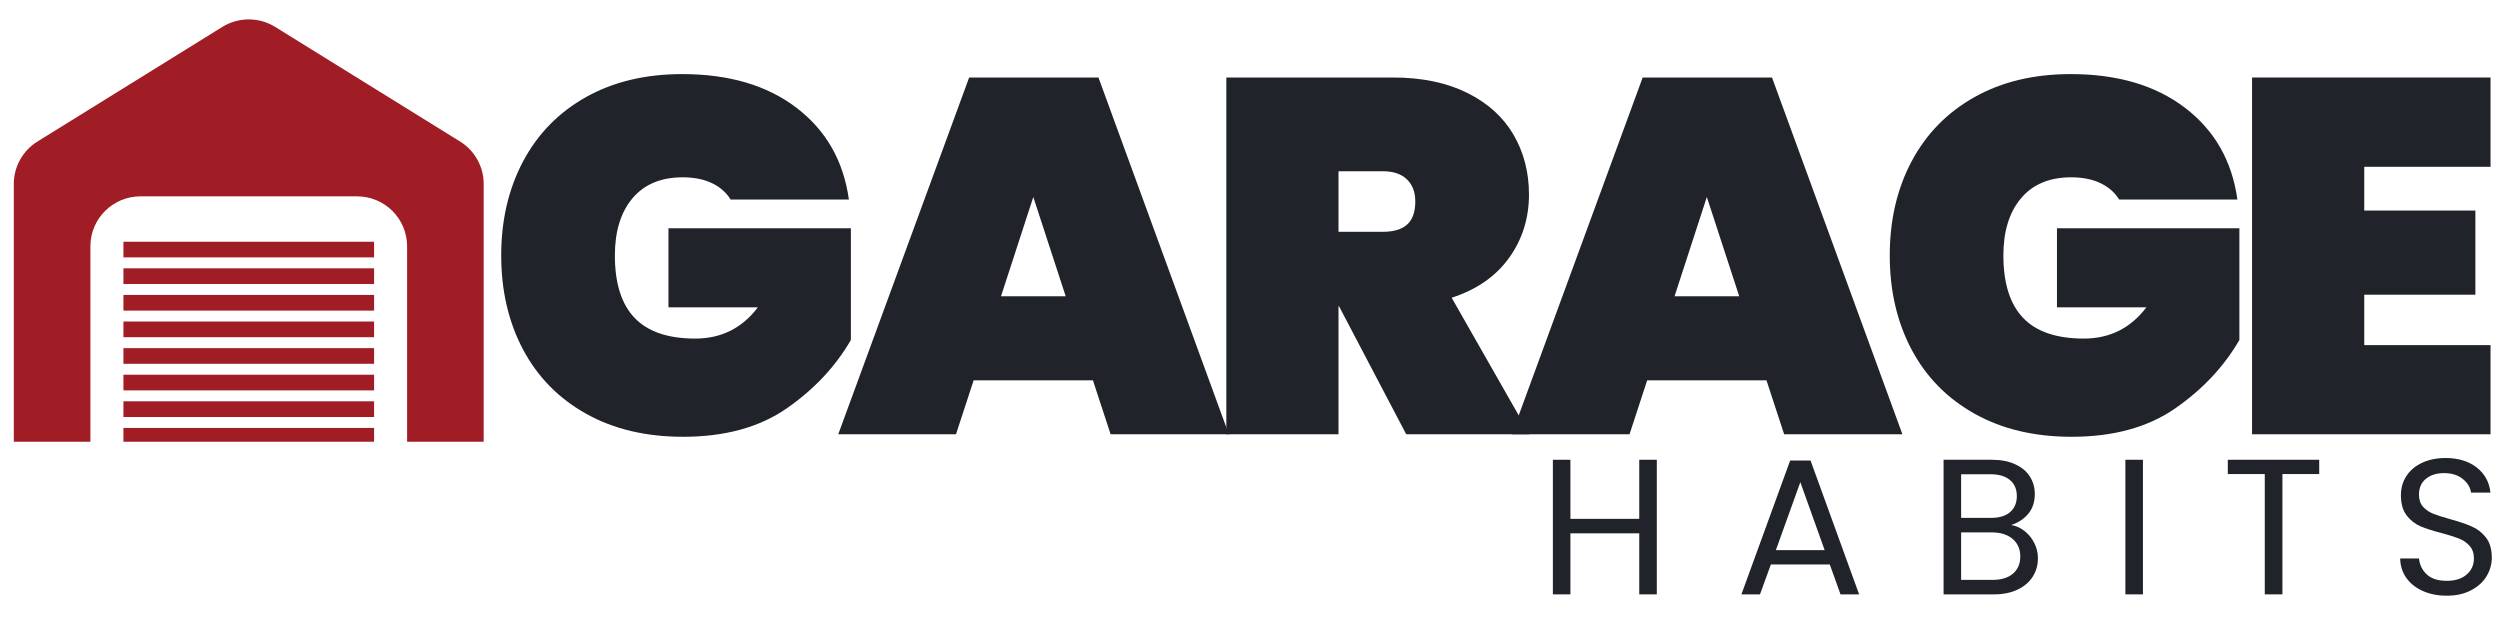
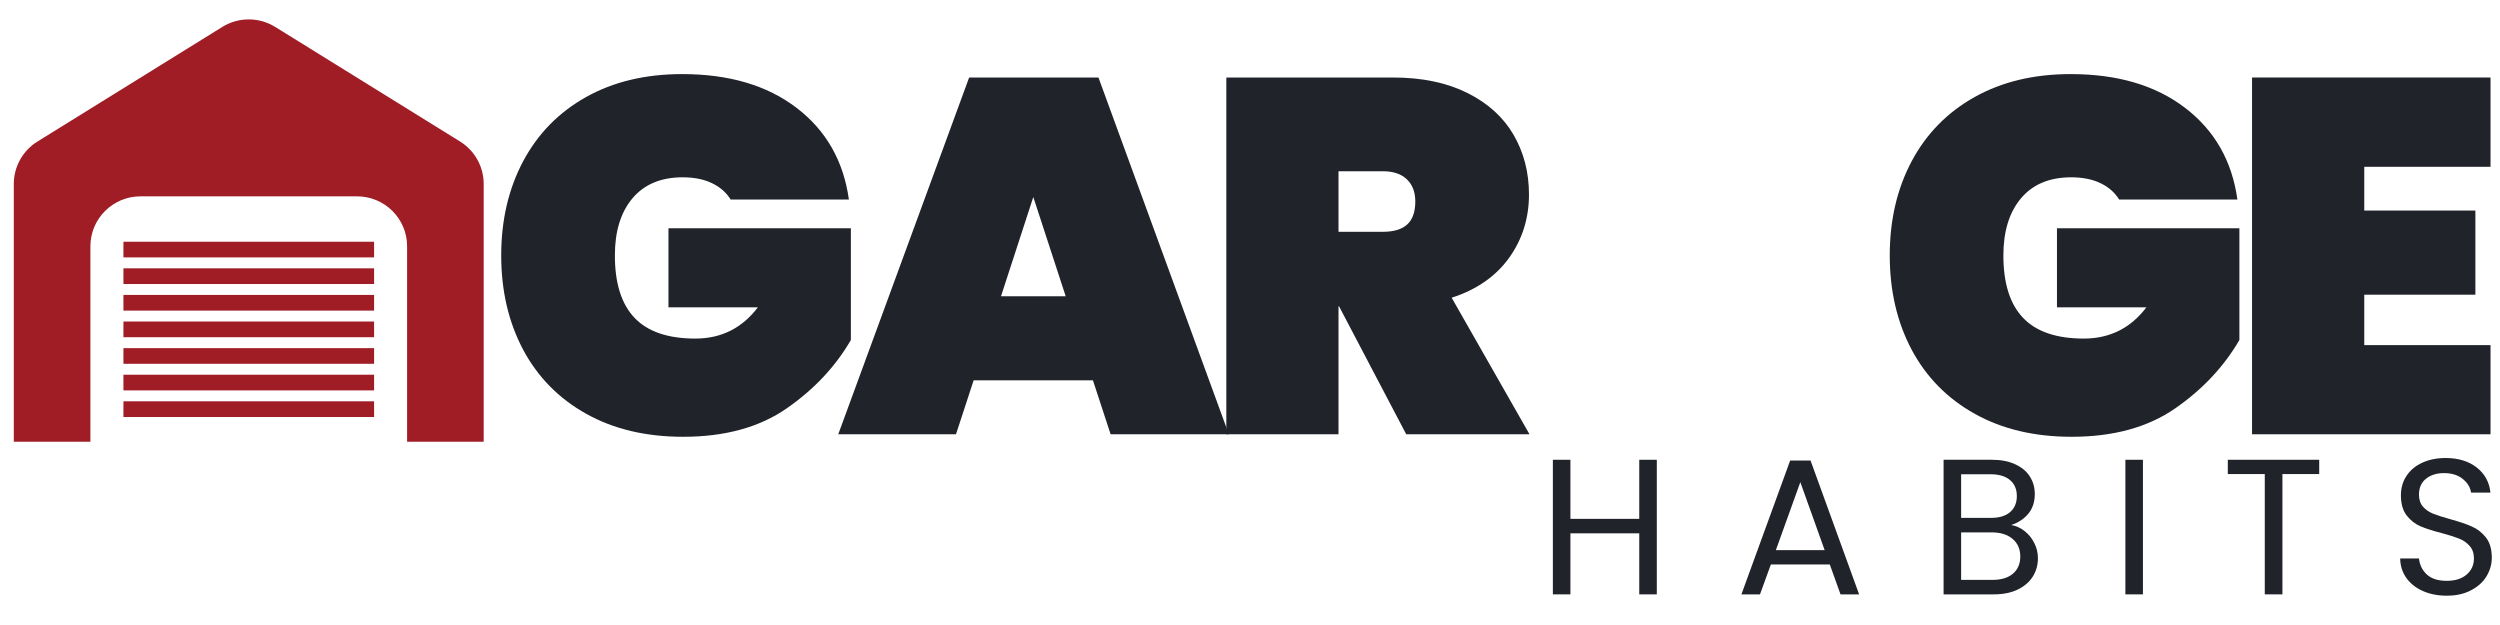
<svg xmlns="http://www.w3.org/2000/svg" version="1.0" preserveAspectRatio="xMidYMid meet" height="100" viewBox="0 0 300 75" zoomAndPan="magnify" width="400">
  <defs>
    <clipPath id="6c08d31623">
      <path clip-rule="nonzero" d="M 1.656 2.121 L 58.219 2.121 L 58.219 53.012 L 1.656 53.012 Z M 1.656 2.121" />
    </clipPath>
    <clipPath id="148628448c">
      <path clip-rule="nonzero" d="M 14.332 51 L 45 51 L 45 53.012 L 14.332 53.012 Z M 14.332 51" />
    </clipPath>
  </defs>
  <g clip-path="url(#6c08d31623)">
    <path fill-rule="nonzero" fill-opacity="1" d="M 26.68 3.23 L 4.492 16.984 C 2.73 18.078 1.656 20 1.656 22.074 L 1.656 53.23 L 10.848 53.23 L 10.848 29.555 C 10.848 26.246 13.539 23.562 16.855 23.562 L 42.848 23.562 C 46.164 23.562 48.852 26.246 48.852 29.555 L 48.852 53.23 L 58.043 53.23 L 58.043 22.074 C 58.043 20 56.973 18.078 55.211 16.984 L 33.023 3.23 C 31.078 2.027 28.621 2.027 26.68 3.23" fill="#a01d26" />
  </g>
  <path fill-rule="nonzero" fill-opacity="1" d="M 44.891 30.887 L 14.812 30.887 L 14.812 29.008 L 44.891 29.008 L 44.891 30.887" fill="#a01d26" />
  <path fill-rule="nonzero" fill-opacity="1" d="M 44.891 34.082 L 14.812 34.082 L 14.812 32.199 L 44.891 32.199 L 44.891 34.082" fill="#a01d26" />
  <path fill-rule="nonzero" fill-opacity="1" d="M 44.891 37.273 L 14.812 37.273 L 14.812 35.391 L 44.891 35.391 L 44.891 37.273" fill="#a01d26" />
  <path fill-rule="nonzero" fill-opacity="1" d="M 44.891 40.465 L 14.812 40.465 L 14.812 38.582 L 44.891 38.582 L 44.891 40.465" fill="#a01d26" />
  <path fill-rule="nonzero" fill-opacity="1" d="M 44.891 43.656 L 14.812 43.656 L 14.812 41.777 L 44.891 41.777 L 44.891 43.656" fill="#a01d26" />
  <path fill-rule="nonzero" fill-opacity="1" d="M 44.891 46.848 L 14.812 46.848 L 14.812 44.965 L 44.891 44.965 L 44.891 46.848" fill="#a01d26" />
  <path fill-rule="nonzero" fill-opacity="1" d="M 44.891 50.043 L 14.812 50.043 L 14.812 48.156 L 44.891 48.156 L 44.891 50.043" fill="#a01d26" />
  <g clip-path="url(#148628448c)">
-     <path fill-rule="nonzero" fill-opacity="1" d="M 44.891 53.23 L 14.812 53.23 L 14.812 51.352 L 44.891 51.352 L 44.891 53.23" fill="#a01d26" />
-   </g>
+     </g>
  <path fill-rule="nonzero" fill-opacity="1" d="M 87.676 23.941 C 87.148 23.09 86.398 22.438 85.43 21.977 C 84.461 21.512 83.289 21.277 81.922 21.277 C 79.328 21.277 77.324 22.113 75.902 23.789 C 74.492 25.465 73.785 27.754 73.785 30.652 C 73.785 33.996 74.574 36.496 76.156 38.152 C 77.734 39.801 80.16 40.629 83.438 40.629 C 86.547 40.629 89.047 39.379 90.945 36.879 L 80.215 36.879 L 80.215 27.391 L 102.105 27.391 L 102.105 40.801 C 100.25 43.996 97.684 46.727 94.406 49.004 C 91.129 51.277 86.984 52.414 81.973 52.414 C 77.523 52.414 73.652 51.5 70.363 49.664 C 67.07 47.832 64.539 45.266 62.777 41.965 C 61.023 38.66 60.145 34.887 60.145 30.652 C 60.145 26.422 61.023 22.652 62.777 19.352 C 64.539 16.047 67.059 13.473 70.336 11.641 C 73.613 9.809 77.453 8.891 81.859 8.891 C 87.477 8.891 92.051 10.238 95.586 12.941 C 99.129 15.641 101.219 19.309 101.867 23.941 Z M 87.676 23.941" fill="#20232a" />
  <path fill-rule="nonzero" fill-opacity="1" d="M 131.152 45.641 L 116.836 45.641 L 114.719 52.113 L 100.59 52.113 L 116.297 9.301 L 131.816 9.301 L 147.461 52.113 L 133.273 52.113 Z M 127.883 35.551 L 123.996 23.641 L 120.121 35.551 Z M 127.883 35.551" fill="#20232a" />
  <path fill-rule="nonzero" fill-opacity="1" d="M 168.746 52.113 L 160.684 36.754 L 160.621 36.754 L 160.621 52.113 L 147.16 52.113 L 147.16 9.301 L 167.168 9.301 C 170.641 9.301 173.613 9.922 176.078 11.152 C 178.543 12.379 180.391 14.051 181.621 16.164 C 182.855 18.285 183.477 20.676 183.477 23.34 C 183.477 26.199 182.676 28.738 181.082 30.953 C 179.484 33.172 177.188 34.762 174.199 35.727 L 183.539 52.113 Z M 160.621 27.816 L 165.949 27.816 C 167.246 27.816 168.215 27.523 168.859 26.941 C 169.512 26.348 169.836 25.426 169.836 24.176 C 169.836 23.051 169.5 22.172 168.832 21.527 C 168.164 20.879 167.203 20.551 165.949 20.551 L 160.621 20.551 Z M 160.621 27.816" fill="#20232a" />
-   <path fill-rule="nonzero" fill-opacity="1" d="M 211.977 45.641 L 197.66 45.641 L 195.543 52.113 L 181.414 52.113 L 197.121 9.301 L 212.641 9.301 L 228.289 52.113 L 214.098 52.113 Z M 208.707 35.551 L 204.82 23.641 L 200.945 35.551 Z M 208.707 35.551" fill="#20232a" />
  <path fill-rule="nonzero" fill-opacity="1" d="M 254.297 23.941 C 253.77 23.09 253.02 22.438 252.055 21.977 C 251.082 21.512 249.914 21.277 248.543 21.277 C 245.949 21.277 243.945 22.113 242.527 23.789 C 241.113 25.465 240.406 27.754 240.406 30.652 C 240.406 33.996 241.195 36.496 242.777 38.152 C 244.355 39.801 246.781 40.629 250.059 40.629 C 253.168 40.629 255.668 39.379 257.57 36.879 L 246.836 36.879 L 246.836 27.391 L 268.727 27.391 L 268.727 40.801 C 266.871 43.996 264.305 46.727 261.027 49.004 C 257.75 51.277 253.605 52.414 248.594 52.414 C 244.145 52.414 240.273 51.5 236.984 49.664 C 233.691 47.832 231.16 45.266 229.398 41.965 C 227.645 38.66 226.77 34.887 226.77 30.652 C 226.77 26.422 227.645 22.652 229.398 19.352 C 231.16 16.047 233.68 13.473 236.961 11.641 C 240.234 9.809 244.074 8.891 248.48 8.891 C 254.098 8.891 258.672 10.238 262.207 12.941 C 265.75 15.641 267.844 19.309 268.488 23.941 Z M 254.297 23.941" fill="#20232a" />
  <path fill-rule="nonzero" fill-opacity="1" d="M 283.711 20.016 L 283.711 25.266 L 297.047 25.266 L 297.047 35.363 L 283.711 35.363 L 283.711 41.414 L 298.863 41.414 L 298.863 52.113 L 270.246 52.113 L 270.246 9.301 L 298.863 9.301 L 298.863 20.016 Z M 283.711 20.016" fill="#20232a" />
  <path fill-rule="nonzero" fill-opacity="1" d="M 198.816 55.172 L 198.816 71.324 L 196.711 71.324 L 196.711 64 L 188.449 64 L 188.449 71.324 L 186.344 71.324 L 186.344 55.172 L 188.449 55.172 L 188.449 62.262 L 196.711 62.262 L 196.711 55.172 Z M 198.816 55.172" fill="#20232a" />
  <path fill-rule="nonzero" fill-opacity="1" d="M 219.574 67.734 L 212.504 67.734 L 211.199 71.324 L 208.969 71.324 L 214.82 55.262 L 217.266 55.262 L 223.094 71.324 L 220.863 71.324 Z M 218.957 66.012 L 216.039 57.859 L 213.105 66.012 Z M 218.957 66.012" fill="#20232a" />
  <path fill-rule="nonzero" fill-opacity="1" d="M 241.34 63 C 241.926 63.098 242.461 63.344 242.945 63.723 C 243.438 64.109 243.828 64.586 244.113 65.16 C 244.402 65.73 244.551 66.336 244.551 66.984 C 244.551 67.812 244.34 68.555 243.922 69.211 C 243.504 69.859 242.895 70.379 242.094 70.762 C 241.297 71.137 240.355 71.324 239.273 71.324 L 233.23 71.324 L 233.23 55.172 L 239.035 55.172 C 240.137 55.172 241.07 55.359 241.844 55.723 C 242.621 56.082 243.199 56.57 243.586 57.188 C 243.977 57.805 244.176 58.5 244.176 59.273 C 244.176 60.234 243.914 61.023 243.398 61.648 C 242.875 62.273 242.195 62.723 241.34 63 Z M 235.336 62.148 L 238.898 62.148 C 239.891 62.148 240.656 61.922 241.203 61.461 C 241.746 60.996 242.02 60.348 242.02 59.523 C 242.02 58.707 241.746 58.07 241.203 57.609 C 240.656 57.145 239.875 56.91 238.848 56.91 L 235.336 56.91 Z M 239.086 69.586 C 240.137 69.586 240.957 69.344 241.543 68.848 C 242.133 68.348 242.434 67.66 242.434 66.785 C 242.434 65.887 242.121 65.18 241.504 64.66 C 240.883 64.145 240.055 63.887 239.008 63.887 L 235.336 63.887 L 235.336 69.586 Z M 239.086 69.586" fill="#20232a" />
  <path fill-rule="nonzero" fill-opacity="1" d="M 255.047 55.172 L 257.152 55.172 L 257.152 71.324 L 255.047 71.324 Z M 255.047 55.172" fill="#20232a" />
  <path fill-rule="nonzero" fill-opacity="1" d="M 278.305 55.172 L 278.305 56.887 L 273.891 56.887 L 273.891 71.324 L 271.773 71.324 L 271.773 56.887 L 267.336 56.887 L 267.336 55.172 Z M 278.305 55.172" fill="#20232a" />
  <path fill-rule="nonzero" fill-opacity="1" d="M 293.609 71.484 C 292.547 71.484 291.594 71.297 290.742 70.922 C 289.895 70.543 289.234 70.016 288.758 69.348 C 288.281 68.672 288.035 67.895 288.02 67.012 L 290.277 67.012 C 290.352 67.77 290.66 68.406 291.203 68.922 C 291.754 69.441 292.559 69.699 293.609 69.699 C 294.621 69.699 295.418 69.449 295.992 68.949 C 296.574 68.449 296.871 67.805 296.871 67.012 C 296.871 66.395 296.699 65.895 296.355 65.512 C 296.012 65.121 295.586 64.824 295.078 64.625 C 294.566 64.422 293.879 64.207 293.008 63.973 C 291.938 63.699 291.082 63.422 290.438 63.148 C 289.793 62.867 289.242 62.43 288.785 61.836 C 288.332 61.234 288.109 60.438 288.109 59.438 C 288.109 58.555 288.332 57.773 288.785 57.098 C 289.234 56.418 289.867 55.891 290.676 55.523 C 291.484 55.148 292.422 54.961 293.473 54.961 C 294.992 54.961 296.238 55.344 297.207 56.098 C 298.176 56.859 298.727 57.859 298.852 59.109 L 296.52 59.109 C 296.445 58.496 296.117 57.953 295.543 57.484 C 294.973 57.012 294.215 56.773 293.273 56.773 C 292.387 56.773 291.66 57.004 291.105 57.461 C 290.551 57.91 290.277 58.547 290.277 59.359 C 290.277 59.953 290.438 60.438 290.766 60.812 C 291.098 61.18 291.508 61.457 291.992 61.648 C 292.484 61.844 293.176 62.062 294.062 62.312 C 295.133 62.605 295.988 62.895 296.633 63.188 C 297.285 63.469 297.844 63.906 298.312 64.5 C 298.777 65.094 299.016 65.898 299.016 66.922 C 299.016 67.707 298.805 68.449 298.387 69.148 C 297.969 69.844 297.348 70.406 296.52 70.836 C 295.699 71.27 294.73 71.484 293.609 71.484 Z M 293.609 71.484" fill="#20232a" />
</svg>